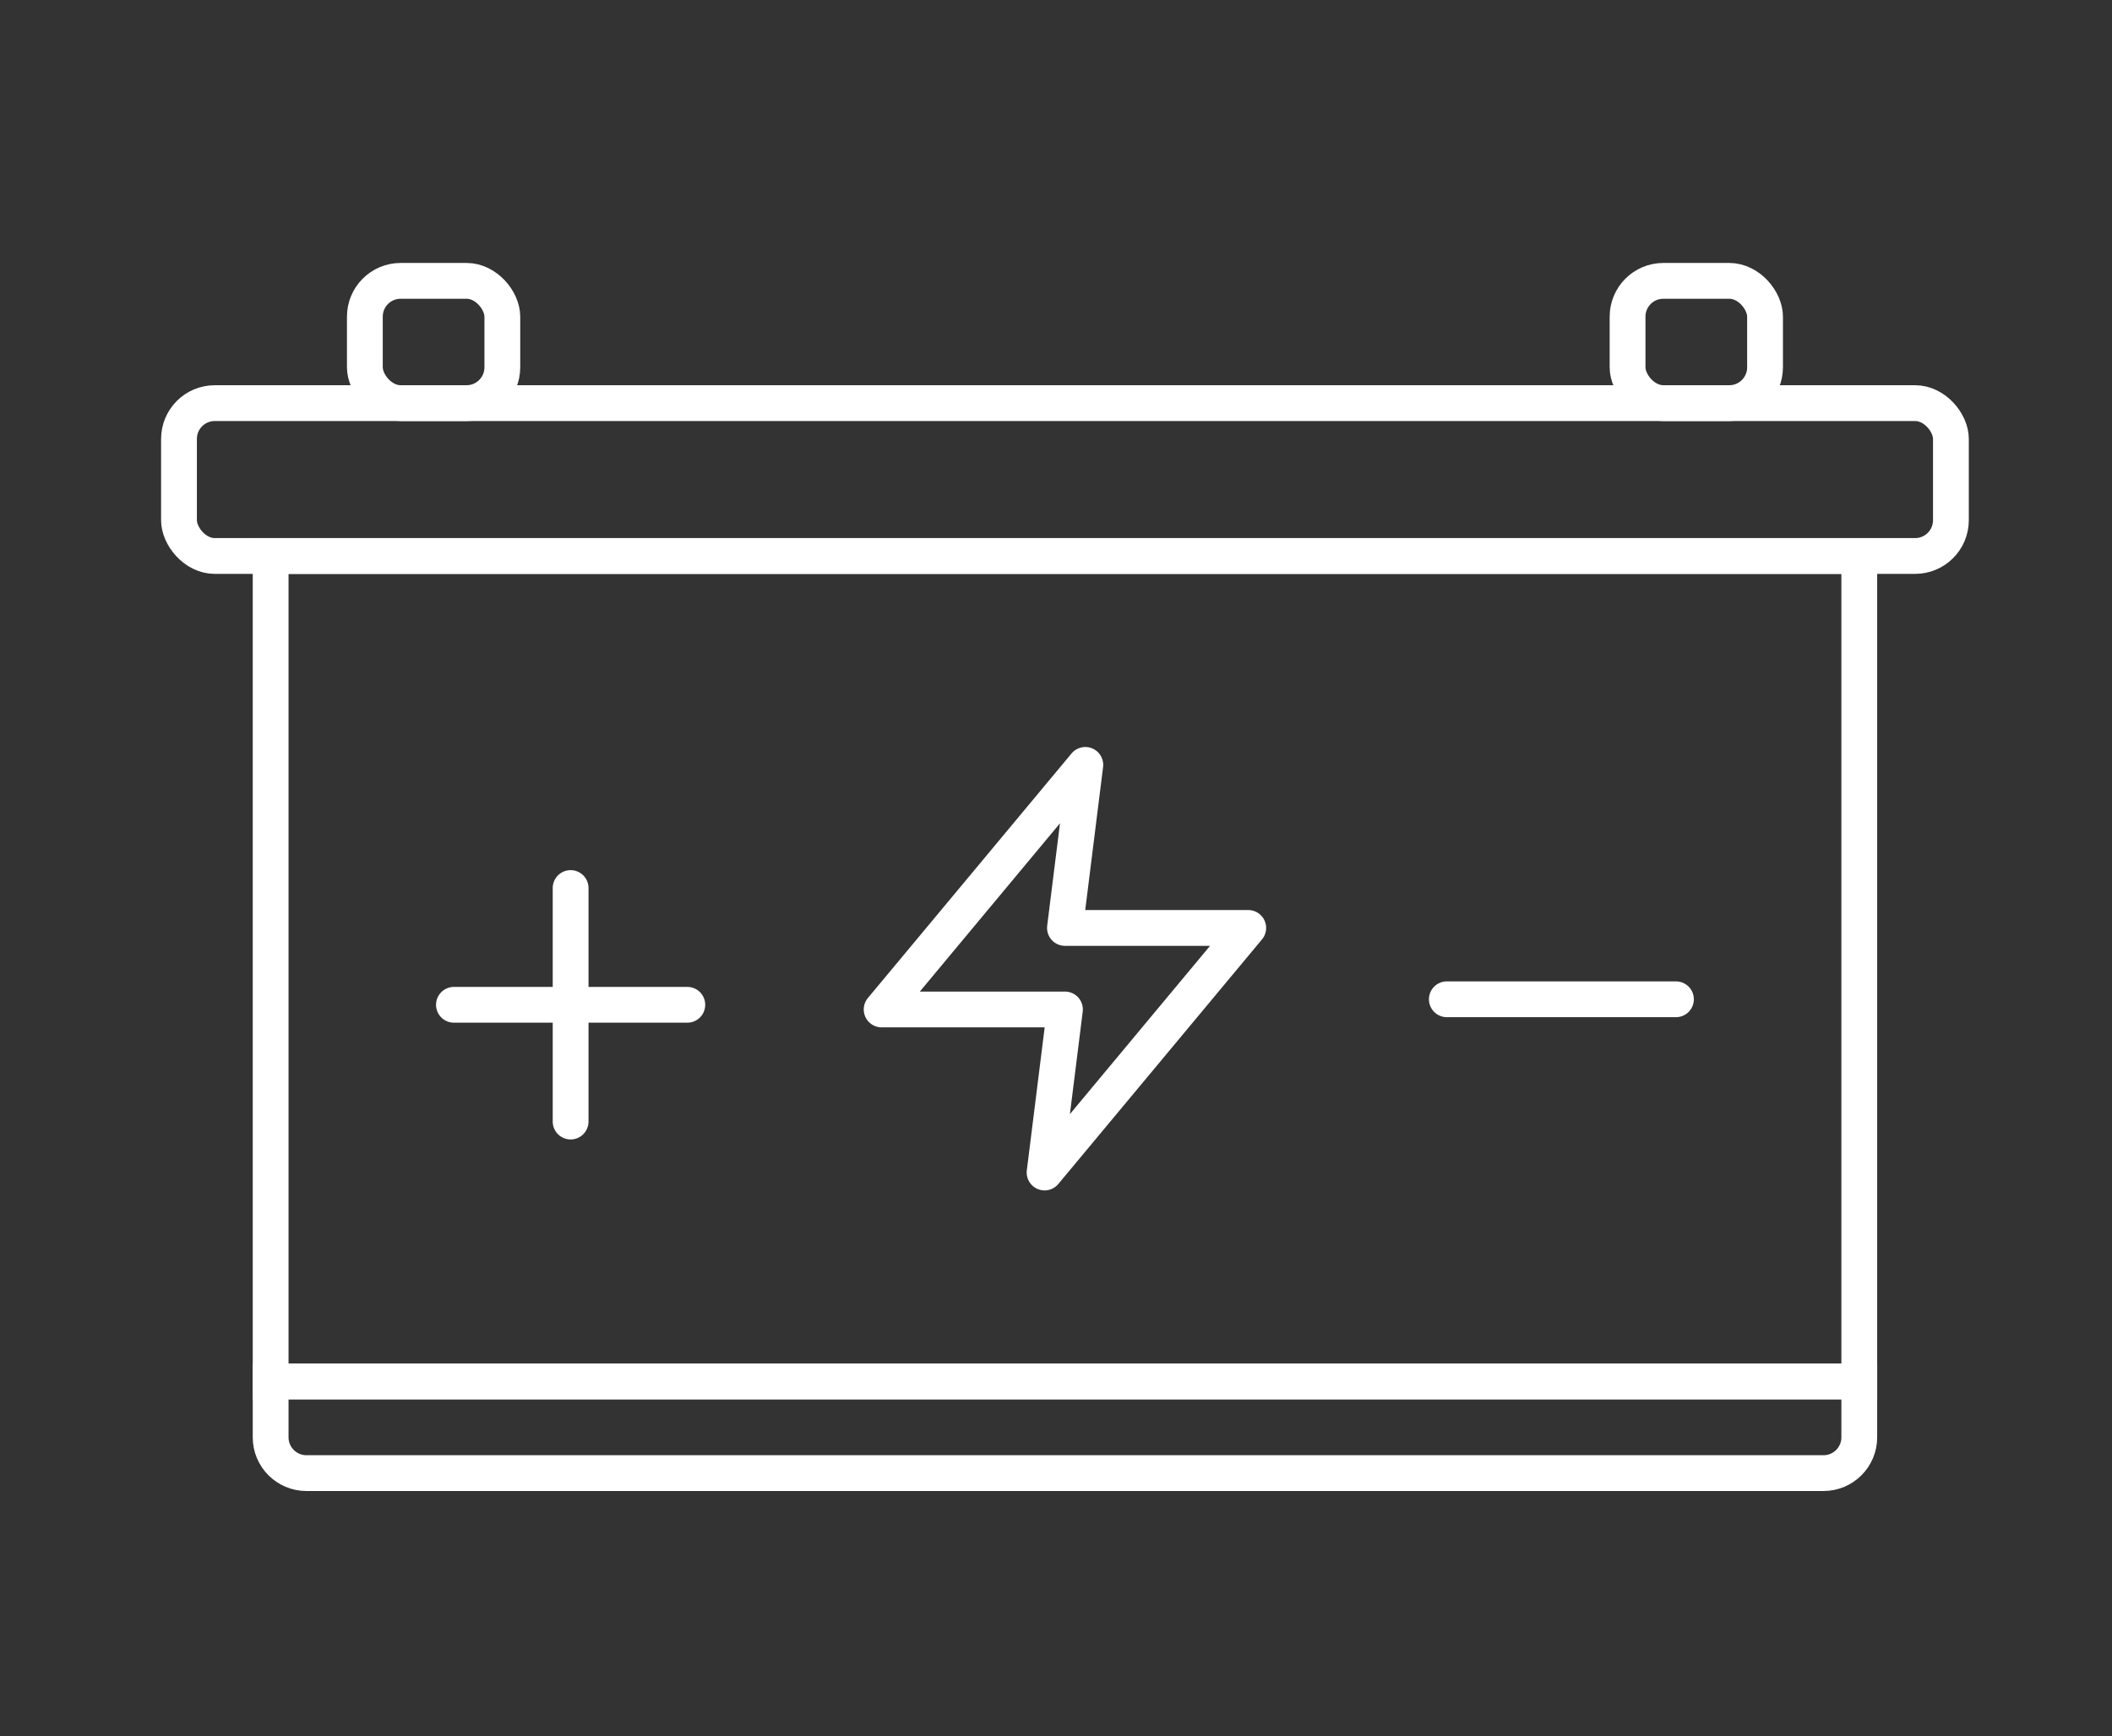
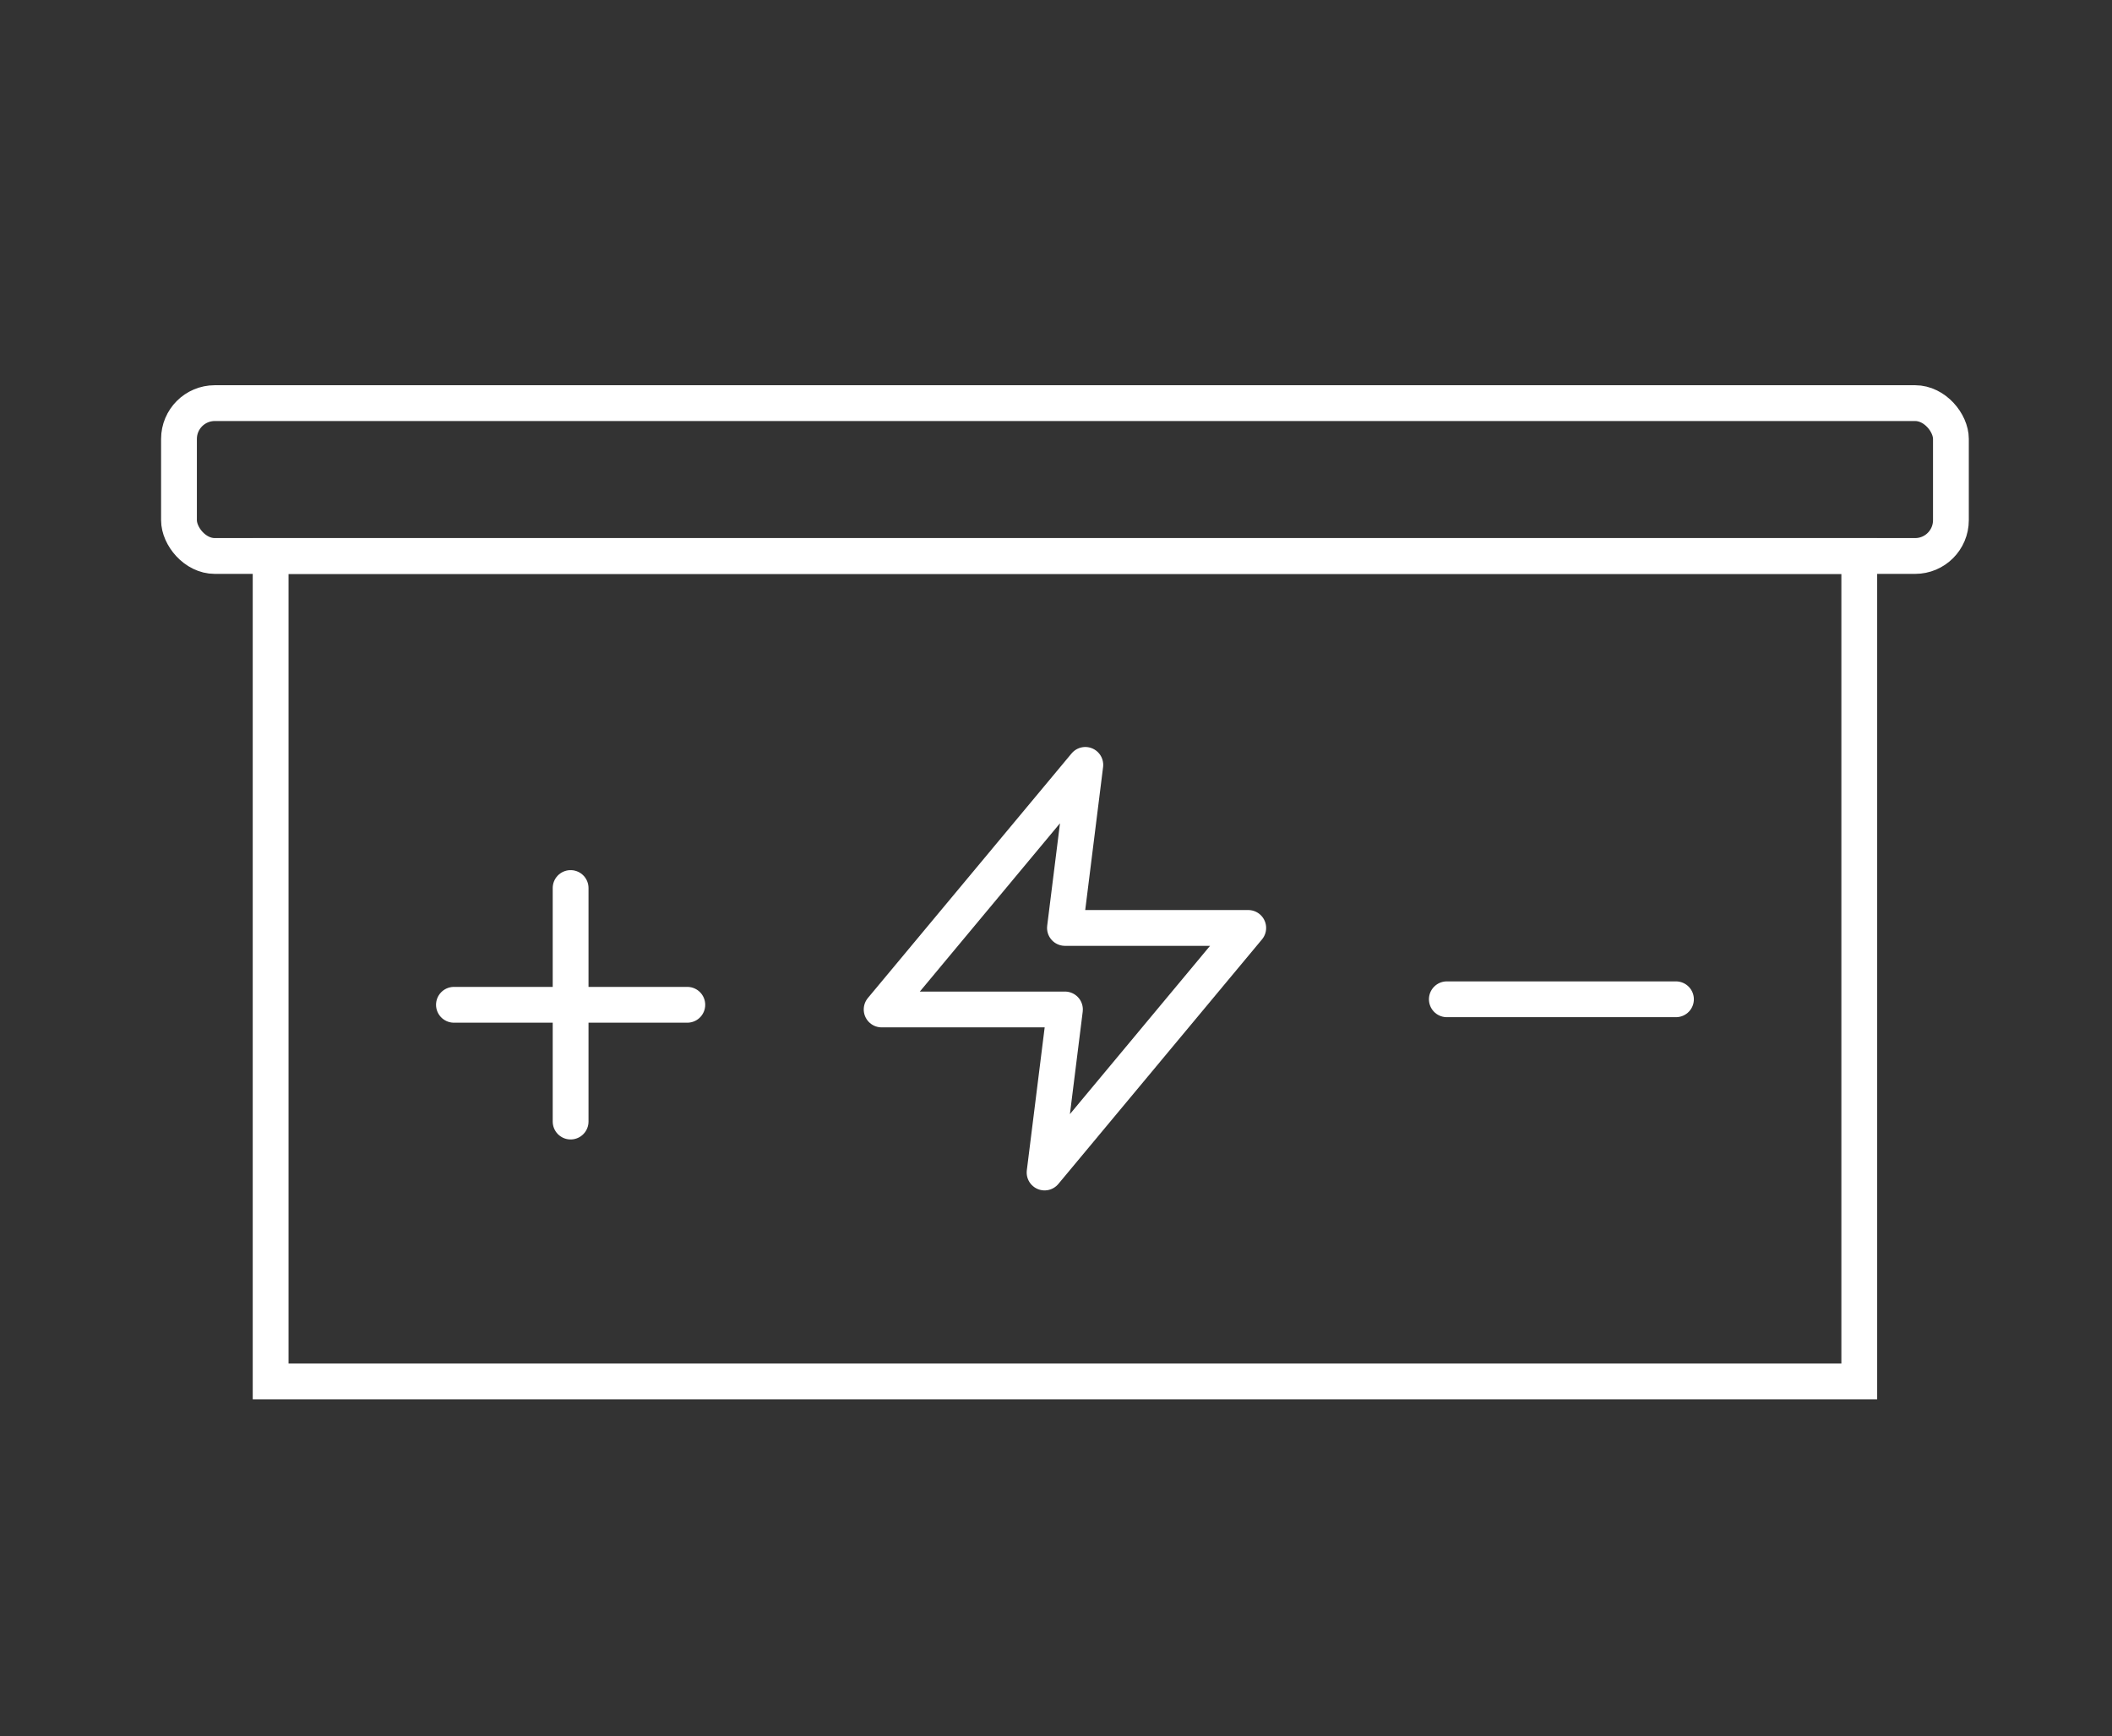
<svg xmlns="http://www.w3.org/2000/svg" width="118" height="97" viewBox="0 0 118 97" fill="none">
  <rect x="0" y="0" width="118" height="97" fill="#333333" stroke="none" />
  <path d="M60.638 42.737L49.258 56.402H59.5L58.362 65.512L69.741 51.847H59.5L60.638 42.737Z" stroke="white" stroke-width="2" stroke-linecap="round" stroke-linejoin="round" />
  <rect x="15.121" y="31.065" width="88.759" height="46.119" stroke="white" stroke-width="2" />
  <rect x="10" y="22.524" width="99" height="8.541" rx="2" stroke="white" stroke-width="2" />
-   <rect x="20.385" y="15.692" width="7.681" height="6.832" rx="2" stroke="white" stroke-width="2" />
-   <rect x="90.934" y="15.692" width="7.681" height="6.832" rx="2" stroke="white" stroke-width="2" />
-   <path d="M15.121 77.184H103.88V80.308C103.88 81.413 102.984 82.308 101.88 82.308H17.121C16.017 82.308 15.121 81.413 15.121 80.308V77.184Z" stroke="white" stroke-width="2" />
  <path d="M80.836 55.833H93.638" stroke="white" stroke-width="2" stroke-linecap="round" />
  <path d="M25.362 56.141H38.401" stroke="white" stroke-width="2" stroke-linecap="round" />
  <path d="M31.881 49.617L31.881 62.665" stroke="white" stroke-width="2" stroke-linecap="round" />
</svg>